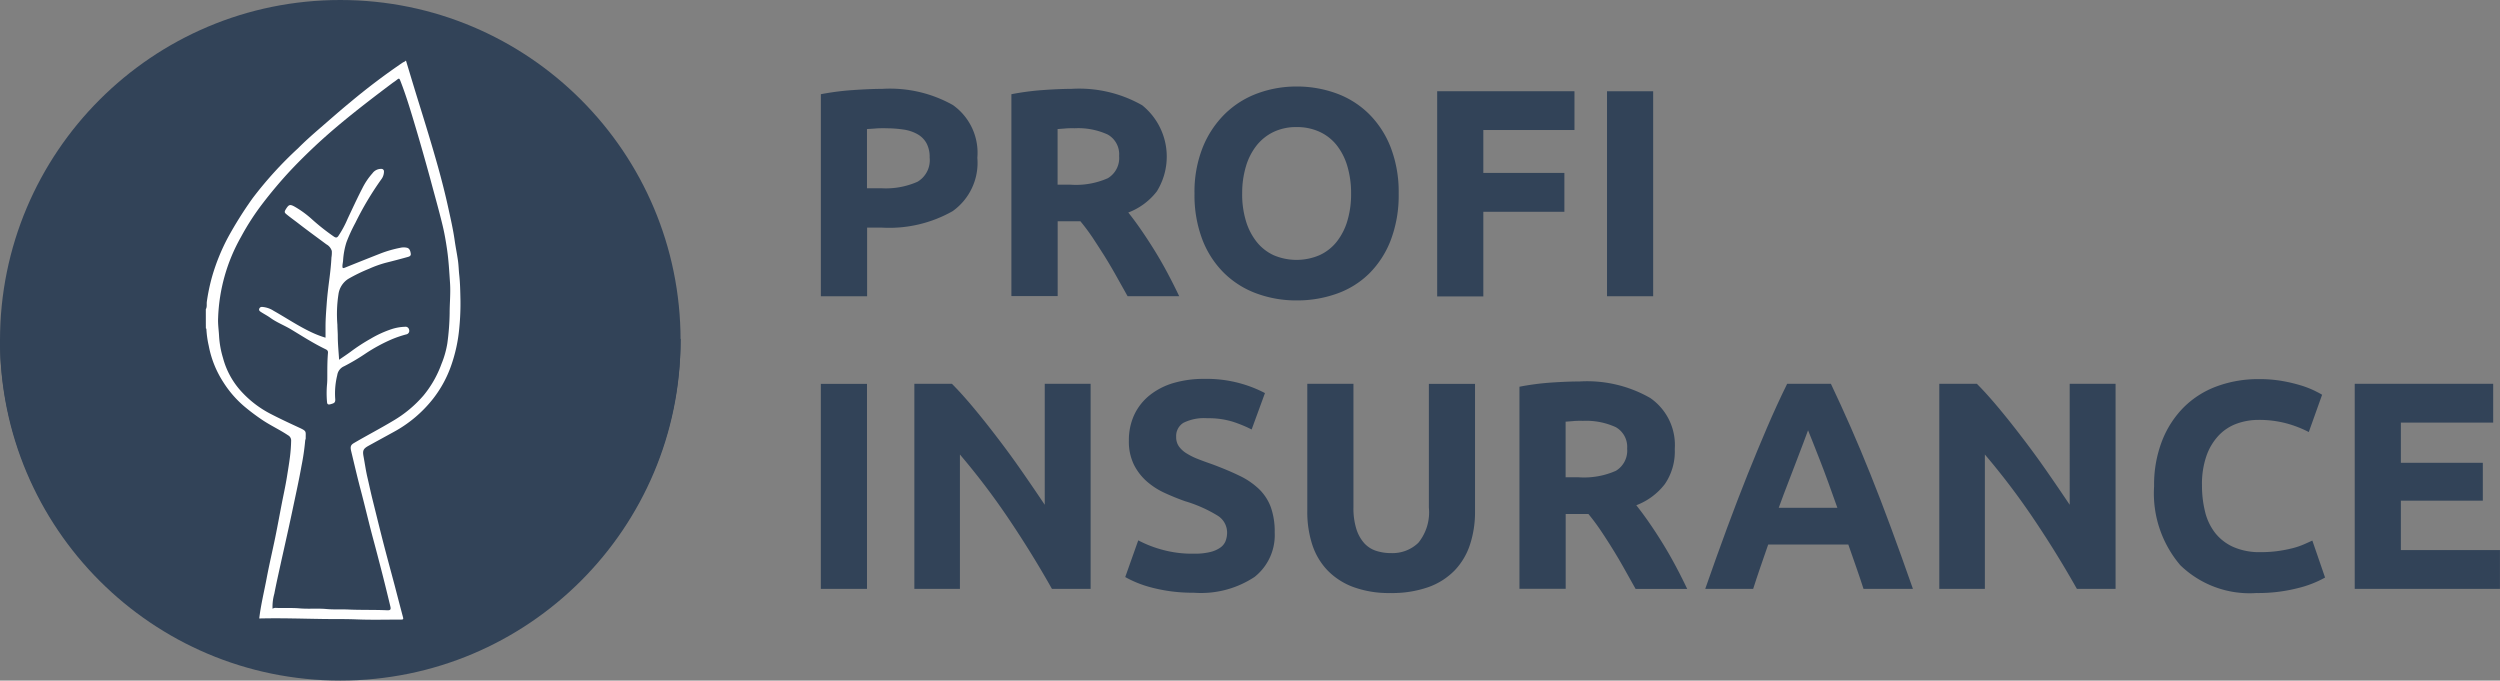
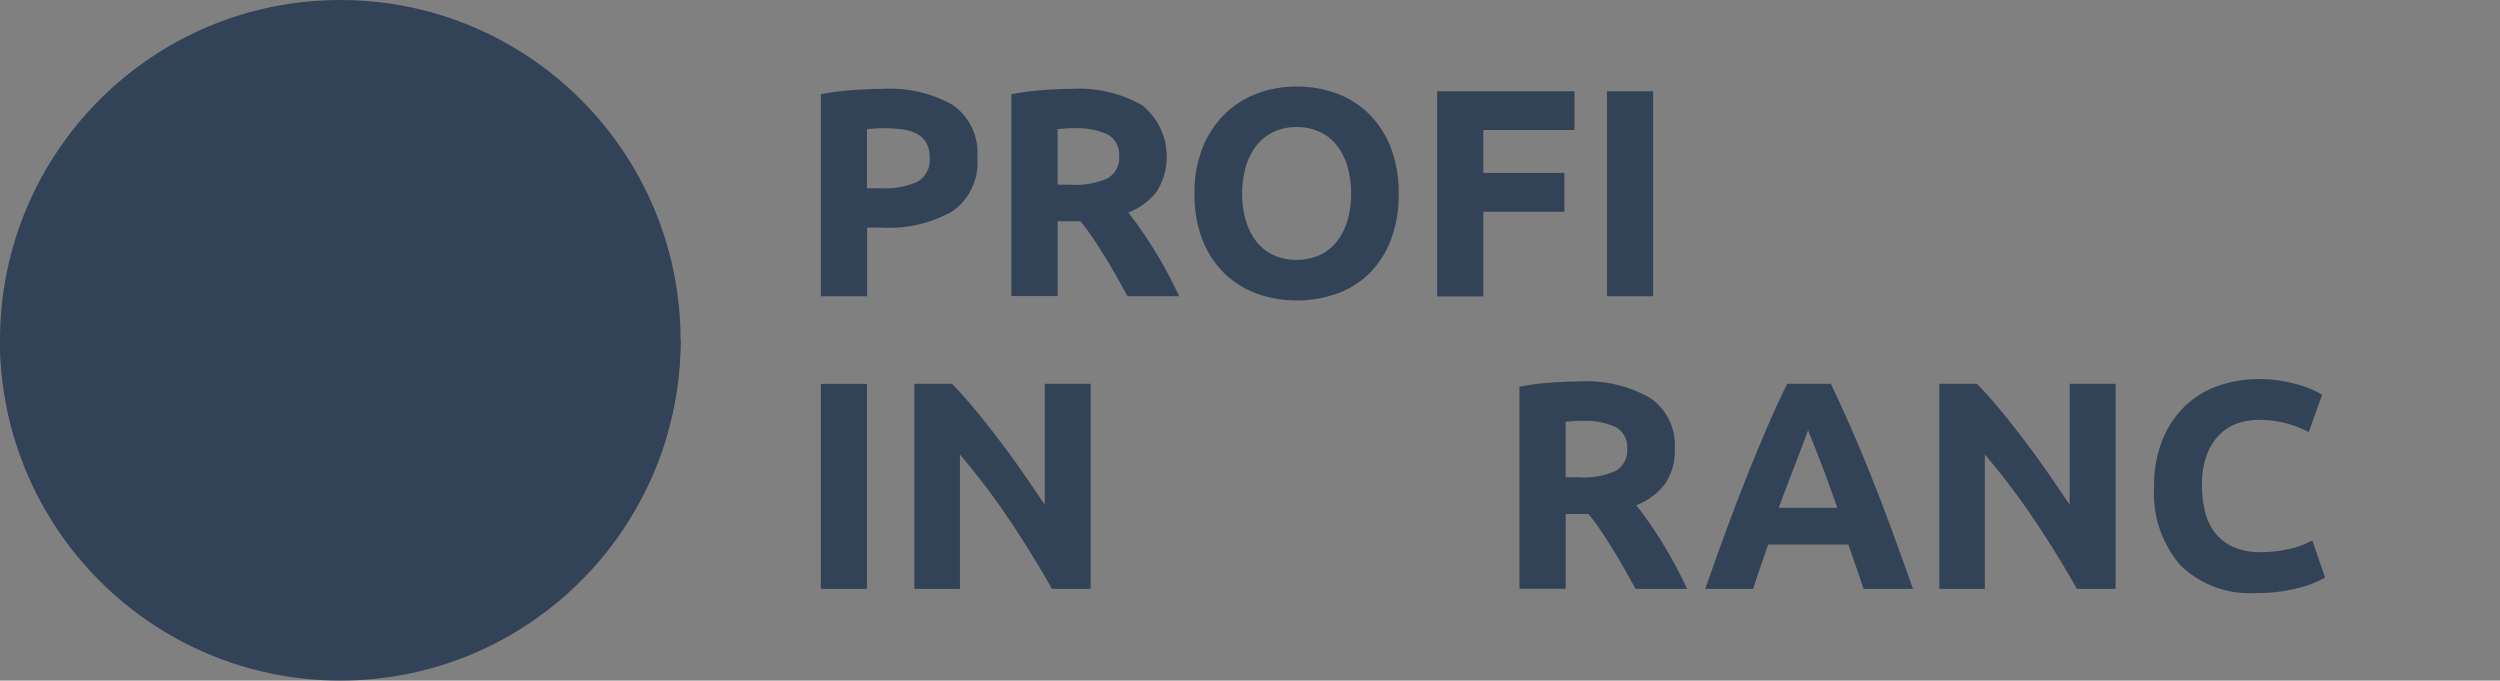
<svg xmlns="http://www.w3.org/2000/svg" width="121.111" height="32.97" viewBox="0 0 121.111 32.97">
  <rect x="0" y="0" width="121.111" height="32.97" fill="#808080" stroke="none" />
  <g id="Profi-logo" transform="translate(0 -0.54)">
    <g id="Warstwa_1_xA0_Obraz_00000012434075310998585820000017357859733488796318_" transform="translate(0 0.54)">
      <circle id="Ellipse_47" data-name="Ellipse 47" cx="16.485" cy="16.485" r="16.485" transform="translate(0 0)" fill="#324358" />
      <path id="Path_401" data-name="Path 401" d="M32.97,139.56a16.485,16.485,0,0,1-32.97,0" transform="translate(0 -123.139)" fill="#324358" />
      <g id="Group_973" data-name="Group 973" transform="translate(9.971 2.945)">
-         <path id="Path_402" data-name="Path 402" d="M84.41,37.505c.069-.117.031-.25.05-.374a9.324,9.324,0,0,1,.261-1.232,9.837,9.837,0,0,1,.771-1.888,18.831,18.831,0,0,1,1.186-1.885,18.431,18.431,0,0,1,2.2-2.418c.325-.327.67-.635,1.019-.937.5-.431.995-.872,1.507-1.291a31.733,31.733,0,0,1,2.545-1.924c.044-.03.1-.034.132-.086h.028c.191.63.379,1.26.574,1.888.337,1.084.673,2.169.978,3.262.184.661.354,1.329.5,2,.11.5.226,1.009.3,1.521.047.34.117.678.165,1.018.032.224.035.454.06.679.045.4.05.8.059,1.2a12.1,12.1,0,0,1-.057,1.388,7.493,7.493,0,0,1-.4,1.83,5.612,5.612,0,0,1-.86,1.575,6.144,6.144,0,0,1-1.911,1.617c-.406.224-.814.445-1.22.67-.255.141-.3.229-.248.511.064.346.112.695.193,1.039s.157.712.246,1.065c.175.7.344,1.4.523,2.093s.367,1.38.55,2.069q.2.773.405,1.545c.018.067.006.1-.078.1-.725,0-1.453.021-2.177-.009-.532-.022-1.061-.012-1.591-.019-1.039-.014-2.078-.051-3.122-.025.078-.666.237-1.3.359-1.949.125-.664.281-1.322.417-1.983.111-.542.21-1.087.315-1.63.084-.431.18-.86.249-1.292.053-.331.109-.663.151-1a7.28,7.28,0,0,0,.054-.751.285.285,0,0,0-.15-.27c-.413-.276-.867-.483-1.277-.763a10.1,10.1,0,0,1-.846-.639,5.122,5.122,0,0,1-1.006-1.16,4.9,4.9,0,0,1-.712-1.772,4.676,4.676,0,0,1-.115-.82c0-.009-.017-.018-.025-.026C84.41,38.128,84.41,37.816,84.41,37.505Zm3.232,14.509a.29.29,0,0,1,.194-.038c.374.014.749-.011,1.125.022.429.037.862-.009,1.293.031.359.033.721.008,1.082.025.614.027,1.231.007,1.845.035.174.008.206-.033.165-.2-.145-.6-.289-1.194-.444-1.79-.122-.471-.243-.941-.371-1.412-.215-.795-.4-1.6-.61-2.394-.168-.63-.313-1.264-.467-1.9-.056-.228-.025-.313.132-.405.624-.366,1.267-.7,1.886-1.071a5.837,5.837,0,0,0,1.484-1.233,5.147,5.147,0,0,0,.869-1.525,4.531,4.531,0,0,0,.286-1.008,11.936,11.936,0,0,0,.111-1.451c0-.485.051-.97.019-1.459-.037-.556-.067-1.112-.149-1.663-.057-.386-.123-.77-.215-1.147-.184-.761-.4-1.513-.6-2.268-.256-.933-.52-1.865-.8-2.792-.189-.631-.382-1.259-.62-1.873-.077-.2-.074-.2-.229-.077-.065.052-.136.094-.2.143-.824.618-1.642,1.245-2.434,1.9-.493.41-.976.833-1.44,1.275-.411.392-.815.794-1.2,1.215-.411.452-.8.918-1.175,1.406a12.153,12.153,0,0,0-1.064,1.642,8.533,8.533,0,0,0-1.109,3.92c-.017.307.034.614.048.921a4.6,4.6,0,0,0,.189,1.026A3.875,3.875,0,0,0,86.05,41.4a5.062,5.062,0,0,0,1.5,1.176c.464.24.939.461,1.413.68.343.159.281.176.286.5,0,.04-.024.08-.026.12a11.365,11.365,0,0,1-.177,1.215c-.13.732-.293,1.46-.446,2.188-.109.517-.224,1.035-.339,1.551-.074.339-.152.677-.226,1.015-.105.482-.215.963-.307,1.446A2.3,2.3,0,0,0,87.642,52.014Z" transform="translate(-84.41 -25.47)" fill="#fff" />
-         <path id="Path_403" data-name="Path 403" d="M109.425,77.98c0-.178,0-.353,0-.528,0-.389.032-.775.06-1.161.031-.419.086-.836.139-1.253.039-.313.072-.626.087-.941a1.361,1.361,0,0,0,.018-.318.545.545,0,0,0-.262-.321c-.434-.322-.872-.64-1.3-.97-.2-.157-.413-.307-.613-.469-.124-.1-.138-.128-.037-.287.128-.2.187-.219.39-.112a4.761,4.761,0,0,1,.834.6,10.571,10.571,0,0,0,1.094.866c.076.047.136.07.208-.028a4.95,4.95,0,0,0,.454-.842c.234-.494.461-.991.712-1.475a3.286,3.286,0,0,1,.489-.725.512.512,0,0,1,.43-.213.12.12,0,0,1,.128.132.635.635,0,0,1-.135.382,14.965,14.965,0,0,0-1.25,2.1,7.776,7.776,0,0,0-.432.94,3.691,3.691,0,0,0-.164.889c-.006.092-.032.182-.031.276s.025.1.112.069q.877-.354,1.758-.7a5.671,5.671,0,0,1,.93-.265.72.72,0,0,1,.337,0c.124.037.158.168.174.288.014.105-.073.136-.146.156-.359.1-.719.195-1.081.285a5.376,5.376,0,0,0-.793.286,7.986,7.986,0,0,0-1.016.495,1.057,1.057,0,0,0-.469.752A6.335,6.335,0,0,0,110,77.357c0,.181.019.364.019.546,0,.378.04.754.064,1.146.188-.13.369-.25.545-.378a8.824,8.824,0,0,1,.983-.641,5.225,5.225,0,0,1,1.026-.468,2.322,2.322,0,0,1,.635-.11.173.173,0,0,1,.2.135.177.177,0,0,1-.138.234,5.369,5.369,0,0,0-.708.241,8.174,8.174,0,0,0-1.233.667,10.036,10.036,0,0,1-1.067.635.555.555,0,0,0-.333.431,3.7,3.7,0,0,0-.1,1.13c.022.211-.056.229-.213.275-.125.037-.174.009-.182-.1a4.753,4.753,0,0,1,0-.86c.013-.131.013-.262.013-.392,0-.376,0-.751.032-1.126.009-.1-.031-.143-.117-.184-.579-.279-1.119-.627-1.668-.958-.332-.2-.7-.338-1.012-.566-.149-.107-.312-.188-.464-.289-.053-.035-.092-.076-.069-.142a.132.132,0,0,1,.135-.094,1.174,1.174,0,0,1,.563.189c.614.346,1.2.743,1.84,1.043A4.793,4.793,0,0,0,109.425,77.98Z" transform="translate(-103.626 -64.566)" fill="#fff" />
-       </g>
+         </g>
    </g>
    <g id="PROFI_x0D_INSURANCE" transform="translate(39.765 4.732)">
      <g id="Group_974" data-name="Group 974">
        <path id="Path_404" data-name="Path 404" d="M339.641,36.99a6.222,6.222,0,0,1,3.411.781,2.833,2.833,0,0,1,1.189,2.558,2.872,2.872,0,0,1-1.2,2.587,6.231,6.231,0,0,1-3.44.795h-.7v3.325H336.66V37.249a12.77,12.77,0,0,1,1.549-.2Q339.024,36.991,339.641,36.99Zm.143,1.906c-.163,0-.322,0-.481.014s-.294.019-.409.028v2.867h.7a3.8,3.8,0,0,0,1.748-.315,1.212,1.212,0,0,0,.588-1.175,1.4,1.4,0,0,0-.15-.687,1.14,1.14,0,0,0-.43-.437,1.932,1.932,0,0,0-.68-.229A5.694,5.694,0,0,0,339.784,38.9Z" transform="translate(-336.659 -36.877)" fill="#324358" />
        <path id="Path_405" data-name="Path 405" d="M417.711,36.99a6.165,6.165,0,0,1,3.426.795,3.193,3.193,0,0,1,.709,4.171,3.168,3.168,0,0,1-1.383,1.025q.3.372.631.853t.652,1q.323.523.624,1.089t.559,1.11h-2.5q-.273-.487-.554-.989t-.575-.974q-.3-.473-.582-.9c-.191-.282-.384-.537-.575-.767h-1.1v3.626H414.8V37.249a12.814,12.814,0,0,1,1.512-.2Q417.1,36.991,417.711,36.99Zm.129,1.906c-.163,0-.308,0-.437.014l-.365.028v2.694h.631a3.81,3.81,0,0,0,1.806-.315,1.14,1.14,0,0,0,.544-1.075,1.094,1.094,0,0,0-.552-1.039A3.432,3.432,0,0,0,417.839,38.9Z" transform="translate(-405.569 -36.877)" fill="#324358" />
        <path id="Path_406" data-name="Path 406" d="M499.8,41.218a6.1,6.1,0,0,1-.38,2.243,4.608,4.608,0,0,1-1.039,1.619,4.264,4.264,0,0,1-1.57.982,5.706,5.706,0,0,1-1.956.33,5.557,5.557,0,0,1-1.921-.33,4.411,4.411,0,0,1-1.577-.982,4.586,4.586,0,0,1-1.061-1.619,6.02,6.02,0,0,1-.387-2.243,5.808,5.808,0,0,1,.4-2.243,4.773,4.773,0,0,1,1.082-1.627,4.445,4.445,0,0,1,1.577-.989,5.421,5.421,0,0,1,1.885-.33,5.561,5.561,0,0,1,1.921.33,4.373,4.373,0,0,1,1.577.989,4.659,4.659,0,0,1,1.061,1.627A6,6,0,0,1,499.8,41.218Zm-7.582,0a4.469,4.469,0,0,0,.18,1.318,3.015,3.015,0,0,0,.516,1.011,2.273,2.273,0,0,0,.824.652,2.825,2.825,0,0,0,2.229,0,2.259,2.259,0,0,0,.832-.652,3.015,3.015,0,0,0,.516-1.011,4.52,4.52,0,0,0,.18-1.318,4.587,4.587,0,0,0-.18-1.325,3.007,3.007,0,0,0-.516-1.018,2.258,2.258,0,0,0-.832-.652,2.618,2.618,0,0,0-1.11-.229,2.54,2.54,0,0,0-1.119.236,2.356,2.356,0,0,0-.824.659,3.007,3.007,0,0,0-.516,1.018A4.5,4.5,0,0,0,492.219,41.218Z" transform="translate(-471.807 -36.03)" fill="#324358" />
        <path id="Path_407" data-name="Path 407" d="M589.43,47.894V37.96h6.651v1.878h-4.415v2.079h3.927V43.8h-3.927v4.1H589.43Z" transform="translate(-559.572 -37.732)" fill="#324358" />
        <path id="Path_408" data-name="Path 408" d="M659.08,37.97h2.236V47.9H659.08Z" transform="translate(-620.994 -37.741)" fill="#324358" />
        <path id="Path_409" data-name="Path 409" d="M336.65,157.97h2.236V167.9H336.65Z" transform="translate(-336.65 -143.566)" fill="#324358" />
        <path id="Path_410" data-name="Path 410" d="M381.666,167.885q-.96-1.706-2.079-3.369a34.629,34.629,0,0,0-2.379-3.14v6.507H375V157.95h1.82q.473.473,1.047,1.161t1.168,1.469q.6.781,1.182,1.619t1.1,1.612V157.95h2.222v9.934h-1.877Z" transform="translate(-370.47 -143.549)" fill="#324358" />
-         <path id="Path_411" data-name="Path 411" d="M464.829,164.46a3.19,3.19,0,0,0,.781-.079,1.436,1.436,0,0,0,.495-.215.718.718,0,0,0,.257-.322,1.158,1.158,0,0,0,.072-.416.963.963,0,0,0-.458-.81,6.588,6.588,0,0,0-1.577-.7q-.487-.172-.975-.395a3.572,3.572,0,0,1-.874-.559,2.691,2.691,0,0,1-.631-.817,2.553,2.553,0,0,1-.243-1.168,2.909,2.909,0,0,1,.257-1.24,2.664,2.664,0,0,1,.731-.939,3.362,3.362,0,0,1,1.147-.6,5.157,5.157,0,0,1,1.519-.208,6.08,6.08,0,0,1,2.938.687l-.645,1.764a6.311,6.311,0,0,0-.925-.38,4,4,0,0,0-1.226-.165,2.254,2.254,0,0,0-1.154.222.751.751,0,0,0-.351.68.782.782,0,0,0,.129.458,1.265,1.265,0,0,0,.365.337,3.2,3.2,0,0,0,.545.273q.308.122.68.25.774.287,1.348.566a3.618,3.618,0,0,1,.953.652,2.362,2.362,0,0,1,.566.874,3.516,3.516,0,0,1,.187,1.218,2.585,2.585,0,0,1-.974,2.157,4.7,4.7,0,0,1-2.939.767,8.049,8.049,0,0,1-1.189-.079,7.769,7.769,0,0,1-.939-.194,5.242,5.242,0,0,1-1.2-.487l.631-1.778a5.579,5.579,0,0,0,1.1.437A5.467,5.467,0,0,0,464.829,164.46Z" transform="translate(-446.753 -141.829)" fill="#324358" />
-         <path id="Path_412" data-name="Path 412" d="M540.178,168.095a5,5,0,0,1-1.806-.294,3.355,3.355,0,0,1-1.254-.817,3.268,3.268,0,0,1-.731-1.247,5.133,5.133,0,0,1-.236-1.6V157.96h2.236v5.991a3.369,3.369,0,0,0,.136,1.025,1.886,1.886,0,0,0,.373.689,1.327,1.327,0,0,0,.573.38,2.266,2.266,0,0,0,.738.115,1.8,1.8,0,0,0,1.325-.5,2.342,2.342,0,0,0,.509-1.706v-5.991h2.236v6.178a5.063,5.063,0,0,1-.243,1.605,3.291,3.291,0,0,1-.745,1.254,3.347,3.347,0,0,1-1.276.81A5.3,5.3,0,0,1,540.178,168.095Z" transform="translate(-512.585 -143.558)" fill="#324358" />
        <path id="Path_413" data-name="Path 413" d="M626.079,156.99a6.154,6.154,0,0,1,3.426.8,2.766,2.766,0,0,1,1.189,2.472,2.794,2.794,0,0,1-.481,1.7,3.168,3.168,0,0,1-1.383,1.025q.3.374.631.853t.652,1q.322.523.624,1.089t.559,1.11h-2.5q-.273-.487-.554-.989t-.575-.974q-.294-.473-.582-.9c-.191-.281-.384-.537-.575-.767h-1.1v3.626H623.17v-9.79a12.572,12.572,0,0,1,1.512-.2C625.2,157.01,625.668,156.99,626.079,156.99Zm.129,1.906c-.163,0-.308,0-.437.014l-.365.028v2.694h.631a3.81,3.81,0,0,0,1.806-.315,1.14,1.14,0,0,0,.544-1.075,1.094,1.094,0,0,0-.552-1.039A3.447,3.447,0,0,0,626.208,158.9Z" transform="translate(-589.326 -142.702)" fill="#324358" />
        <path id="Path_414" data-name="Path 414" d="M707.038,167.894c-.111-.345-.229-.7-.357-1.063l-.38-1.087h-3.88q-.188.544-.377,1.089c-.126.364-.243.718-.352,1.061H699.37q.56-1.605,1.064-2.967t.985-2.566q.482-1.2.948-2.287t.971-2.114h2.12q.489,1.031.965,2.114t.958,2.287q.482,1.2.986,2.566t1.065,2.967Zm-2.687-7.683q-.074.216-.219.588t-.328.861q-.184.489-.412,1.075t-.462,1.231h2.841q-.229-.647-.442-1.234t-.406-1.077c-.129-.326-.241-.612-.338-.86S704.41,160.352,704.351,160.211Z" transform="translate(-656.526 -143.558)" fill="#324358" />
        <path id="Path_415" data-name="Path 415" d="M802.026,167.885q-.96-1.706-2.079-3.369a34.6,34.6,0,0,0-2.379-3.14v6.507H795.36V157.95h1.82q.473.473,1.047,1.161t1.168,1.469q.6.781,1.182,1.619t1.1,1.612V157.95H803.9v9.934h-1.877Z" transform="translate(-741.177 -143.549)" fill="#324358" />
        <path id="Path_416" data-name="Path 416" d="M888.42,166.393a4.827,4.827,0,0,1-3.691-1.348,5.368,5.368,0,0,1-1.269-3.827,5.871,5.871,0,0,1,.387-2.2,4.734,4.734,0,0,1,1.061-1.634,4.429,4.429,0,0,1,1.605-1.01,5.8,5.8,0,0,1,2.021-.344,6.431,6.431,0,0,1,1.147.093,7.528,7.528,0,0,1,.9.215,4.653,4.653,0,0,1,.645.25c.172.086.3.152.373.2l-.645,1.806a5.44,5.44,0,0,0-1.068-.416,5.1,5.1,0,0,0-1.383-.172,3.069,3.069,0,0,0-1.011.172,2.277,2.277,0,0,0-.874.552,2.77,2.77,0,0,0-.609.982,4.134,4.134,0,0,0-.229,1.462,5.219,5.219,0,0,0,.15,1.283,2.709,2.709,0,0,0,.488,1.025,2.329,2.329,0,0,0,.881.68,3.125,3.125,0,0,0,1.318.25,5.9,5.9,0,0,0,.874-.058,6.593,6.593,0,0,0,.689-.136,3.518,3.518,0,0,0,.53-.18c.152-.066.292-.129.416-.187l.617,1.792a5.207,5.207,0,0,1-1.334.516A7.743,7.743,0,0,1,888.42,166.393Z" transform="translate(-818.871 -141.856)" fill="#324358" />
-         <path id="Path_417" data-name="Path 417" d="M965.74,167.894V157.96h6.708v1.878h-4.472v1.949h3.97v1.834h-3.97v2.394h4.8v1.878Z" transform="translate(-891.432 -143.558)" fill="#324358" />
      </g>
    </g>
  </g>
</svg>